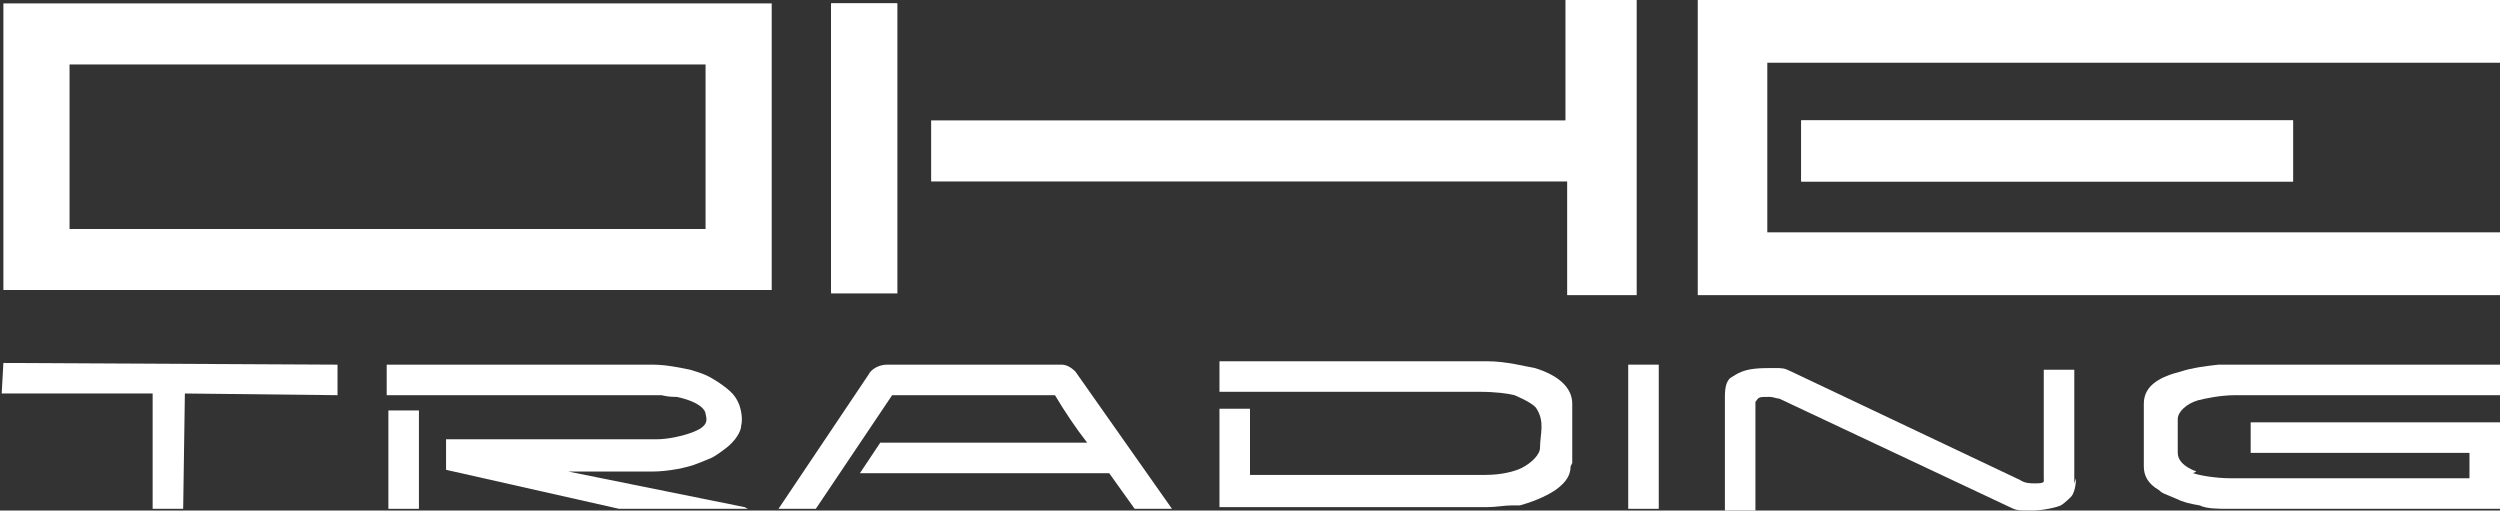
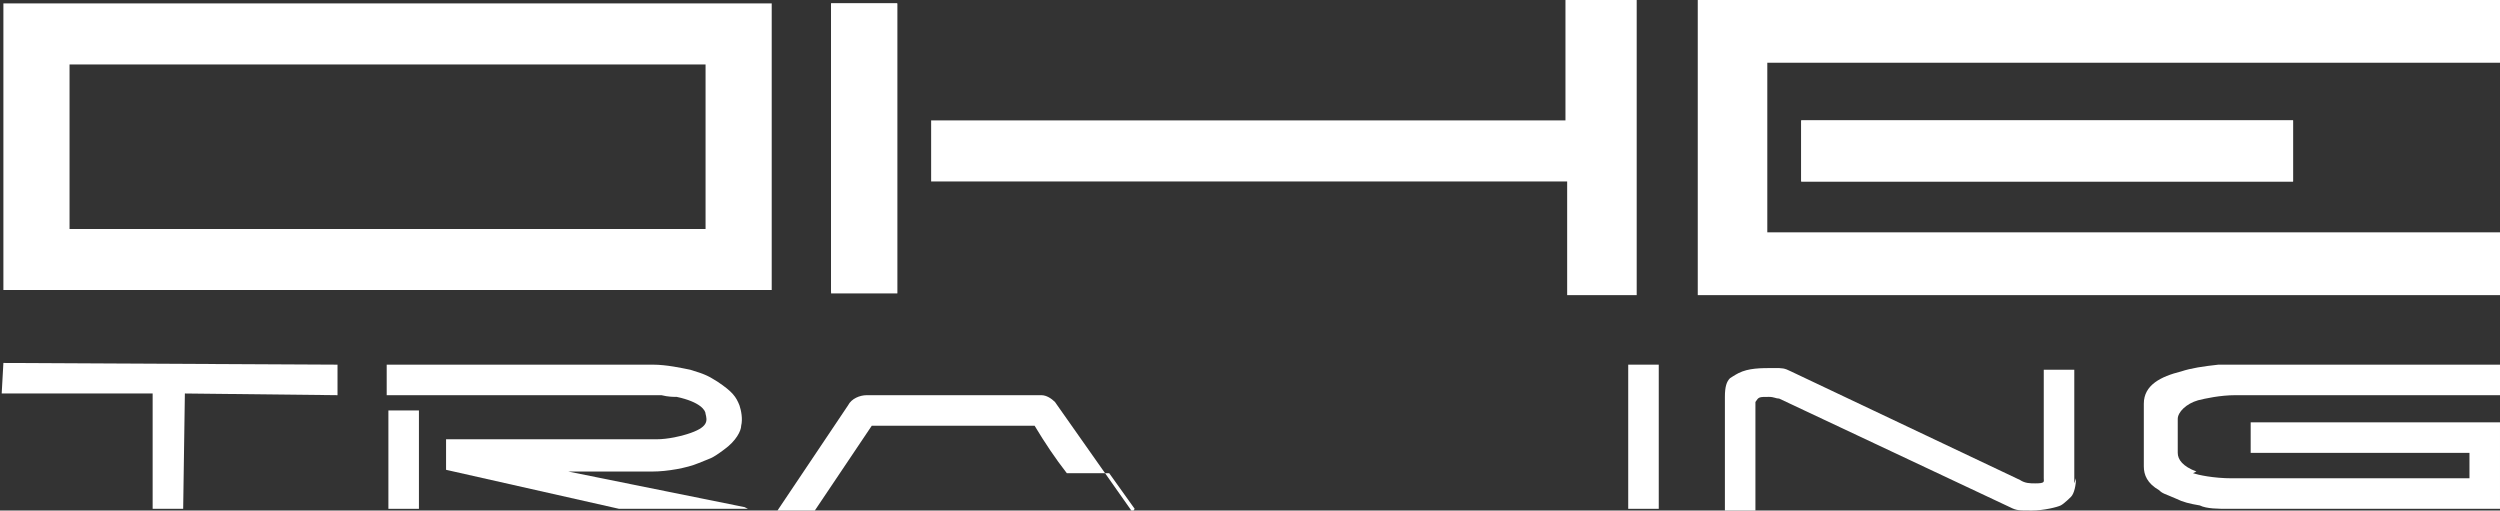
<svg xmlns="http://www.w3.org/2000/svg" version="1.1" viewBox="0 0 147.4 30.1">
  <rect x="0" y="0" width="147.4" height="30.1" fill="#333333" stroke="none" />
  <defs>
    <style>
      .cls-1, .cls-2 {
        fill: #fff;
      }

      .cls-2 {
        fill-rule: evenodd;
      }

      .cls-3 {
        clip-path: url(#clippath-1);
      }

      .cls-4 {
        clip-path: url(#clippath);
      }
    </style>
    <clipPath id="clippath">
      <rect class="cls-1" x="49" y=".2" width="3.9" height="17.1" />
    </clipPath>
    <clipPath id="clippath-1">
      <rect class="cls-1" x="106.2" y="7.1" width="29" height="3.6" />
    </clipPath>
  </defs>
  <g>
    <g id="Layer_1">
      <g>
        <rect class="cls-1" x="49" y=".2" width="3.9" height="17.1" />
        <g class="cls-4">
          <path class="cls-2" d="M52.8,17.2c-1.3,0-2.5,0-3.8,0V.2c1.3,0,2.6,0,3.9,0,0,5.7,0,11.4,0,17.1" />
        </g>
      </g>
      <path class="cls-2" d="M54.7,7.1c12.5,0,25,0,37.6,0,0-2.4,0-4.7,0-7.1,1.4,0,2.8,0,4.2,0,0,5.8,0,11.6,0,17.4-1.4,0-2.8,0-4.1,0,0-2.2,0-4.4,0-6.7-12.5,0-25,0-37.5,0,0-1.2,0-2.4,0-3.6" />
      <path class="cls-2" d="M147.4,17.4c-15.8,0-31.6,0-47.3,0,0-5.8,0-11.6,0-17.4h47.4c0,1.3,0,2.5,0,3.7h-43.3c0,3.3,0,6.7,0,10,14.4,0,28.9,0,43.3,0,0,1.2,0,2.5,0,3.7" />
      <g>
        <rect class="cls-1" x="106.2" y="7.1" width="29" height="3.6" />
        <g class="cls-3">
          <path class="cls-2" d="M135.2,10.7c-9.7,0-19.3,0-29,0,0-1.2,0-2.4,0-3.6,9.7,0,19.3,0,29,0,0,1.2,0,2.4,0,3.6" />
        </g>
      </g>
      <polygon class="cls-1" points="10.9 23.2 10.8 30 9 30 9 23.2 .1 23.2 .2 21.4 19.9 21.5 19.9 23.3 10.9 23.2" />
      <polygon class="cls-1" points="24.7 30 22.9 30 22.9 24.2 24.7 24.2 24.7 30" />
      <path class="cls-1" d="M44.1,30h-7.6s-10.2-2.3-10.2-2.3v-1.8c3.9,0,7.8,0,11.7,0,.1,0,.2,0,.7,0,.7,0,1.5-.2,1.8-.3,1.3-.4,1.2-.8,1.1-1.2,0-.2-.3-.7-1.7-1-.2,0-.5,0-.9-.1-.7,0-1,0-1.4,0h-14.8s0-1.8,0-1.8h15.7c.8,0,1.7.2,2.2.3,1,.3,1.1.4,1.6.7.9.6,1.1.9,1.3,1.4.1.3.2.8.1,1.2,0,.3-.3.9-1,1.4-.8.6-.8.5-1.5.8-.7.3-1.9.5-2.7.5h-5s10.4,2.1,10.4,2.1h0Z" />
-       <path class="cls-1" d="M66.9,30l-1.5-2.1h-14.7s1.2-1.8,1.2-1.8h12.2c-.7-.9-1.3-1.8-1.9-2.8-3.2,0-6.4,0-9.6,0l-4.5,6.7h-2.2s5.3-7.9,5.3-7.9c.2-.4.7-.6,1.1-.6h10.3c.3,0,.6.2.8.4l5.7,8.1h-2.2Z" />
-       <path class="cls-1" d="M92.6,27.5c0,.7-.5,1.1-.9,1.4-.3.2-1,.6-2.1.9-.2,0-.3,0-.5,0-.4,0-.9.1-1.4.1h-15.8s0-5.8,0-5.8h1.8s0,3.9,0,3.9h13.9c.9,0,1.7-.2,2.1-.4.6-.3,1.1-.8,1.1-1.2,0-.8.3-1.5-.2-2.3-.1-.2-.6-.5-1.3-.8-.4-.1-1.1-.2-2.1-.2h-15.3s0-1.8,0-1.8h15.8c1.1,0,2.2.3,2.8.4,1.3.4,2.2,1.1,2.2,2.1v3.5Z" />
+       <path class="cls-1" d="M66.9,30l-1.5-2.1h-14.7h12.2c-.7-.9-1.3-1.8-1.9-2.8-3.2,0-6.4,0-9.6,0l-4.5,6.7h-2.2s5.3-7.9,5.3-7.9c.2-.4.7-.6,1.1-.6h10.3c.3,0,.6.2.8.4l5.7,8.1h-2.2Z" />
      <rect class="cls-1" x="96" y="21.5" width="1.8" height="8.5" />
      <path class="cls-1" d="M122.4,28.2c0,.4-.1.9-.3,1.1,0,0-.4.4-.6.5-.2.1-1,.3-1.7.3-.8,0-.9,0-1.3-.2l-13.6-6.4c-.2,0-.3-.1-.6-.1-.6,0-.6,0-.8.3,0,0,0,0,0,.5v5.9s-1.8,0-1.8,0v-6.7c0-.6.1-.9.3-1.1,0,0,.3-.2.5-.3.6-.3,1.3-.3,2.1-.3.5,0,.6,0,1,.2l13.5,6.4c.3.2.6.2.9.2.6,0,.5-.1.5-.3,0-.1,0-.2,0-.4v-6s1.8,0,1.8,0v6.7Z" />
      <path class="cls-1" d="M129.3,27.9c.3.1,1.2.3,2.3.3h14s0-1.5,0-1.5h-12.9s0-1.8,0-1.8h14.7s0,5.1,0,5.1h-16c-.6,0-1.3,0-1.7-.2-.6-.1-1-.2-1.4-.4-.7-.3-.8-.3-1-.5-.7-.4-.9-.9-.9-1.4v-3.7c0-1.1,1-1.6,2.2-1.9.6-.2,1.3-.3,2.2-.4.3,0,.5,0,.8,0h16s0,1.8,0,1.8h-15.8c-.9,0-1.8.2-2.2.3-.7.2-1.2.7-1.2,1.1v2c0,.4.3.8,1.1,1.1Z" />
      <path class="cls-2" d="M41.6,13.6c0-3.3,0-6.6,0-9.8-12.5,0-25,0-37.5,0,0,3.2,0,6.5,0,9.7h37.5M45.5,17.1c-15.1,0-30.2,0-45.3,0,0-5.6,0-11.3,0-16.9,15.1,0,30.2,0,45.3,0v16.9Z" />
    </g>
  </g>
</svg>